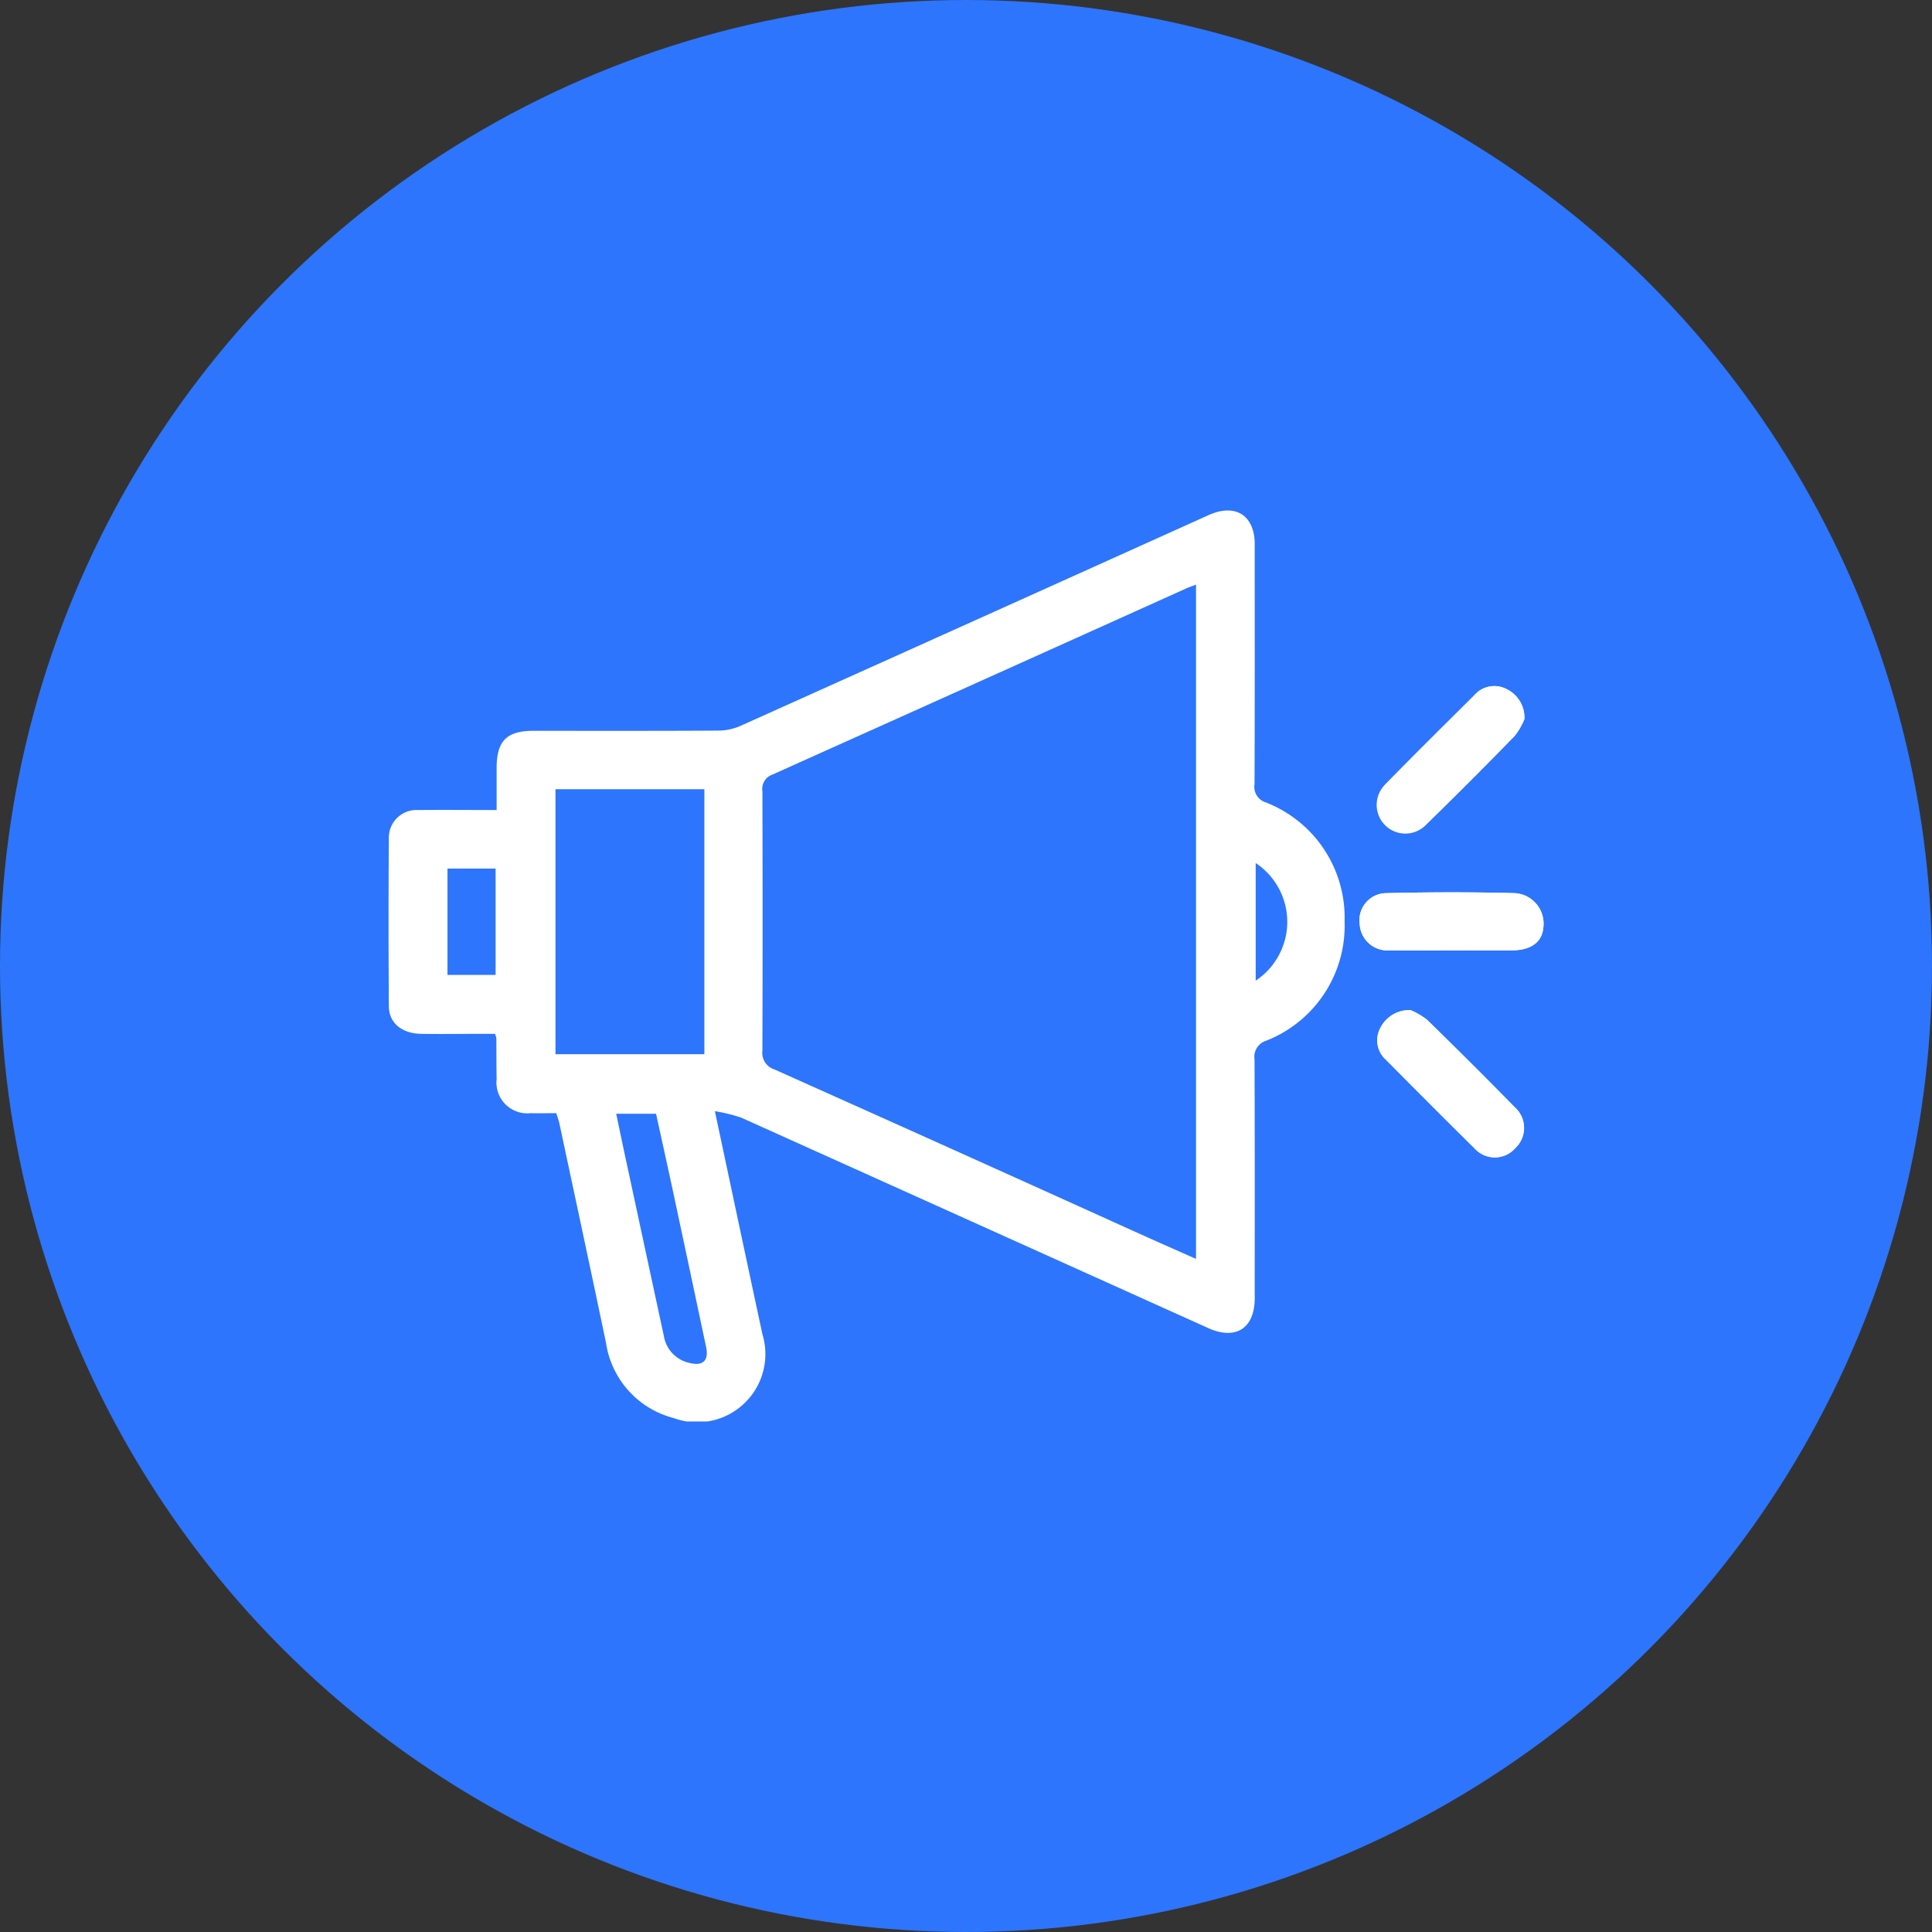
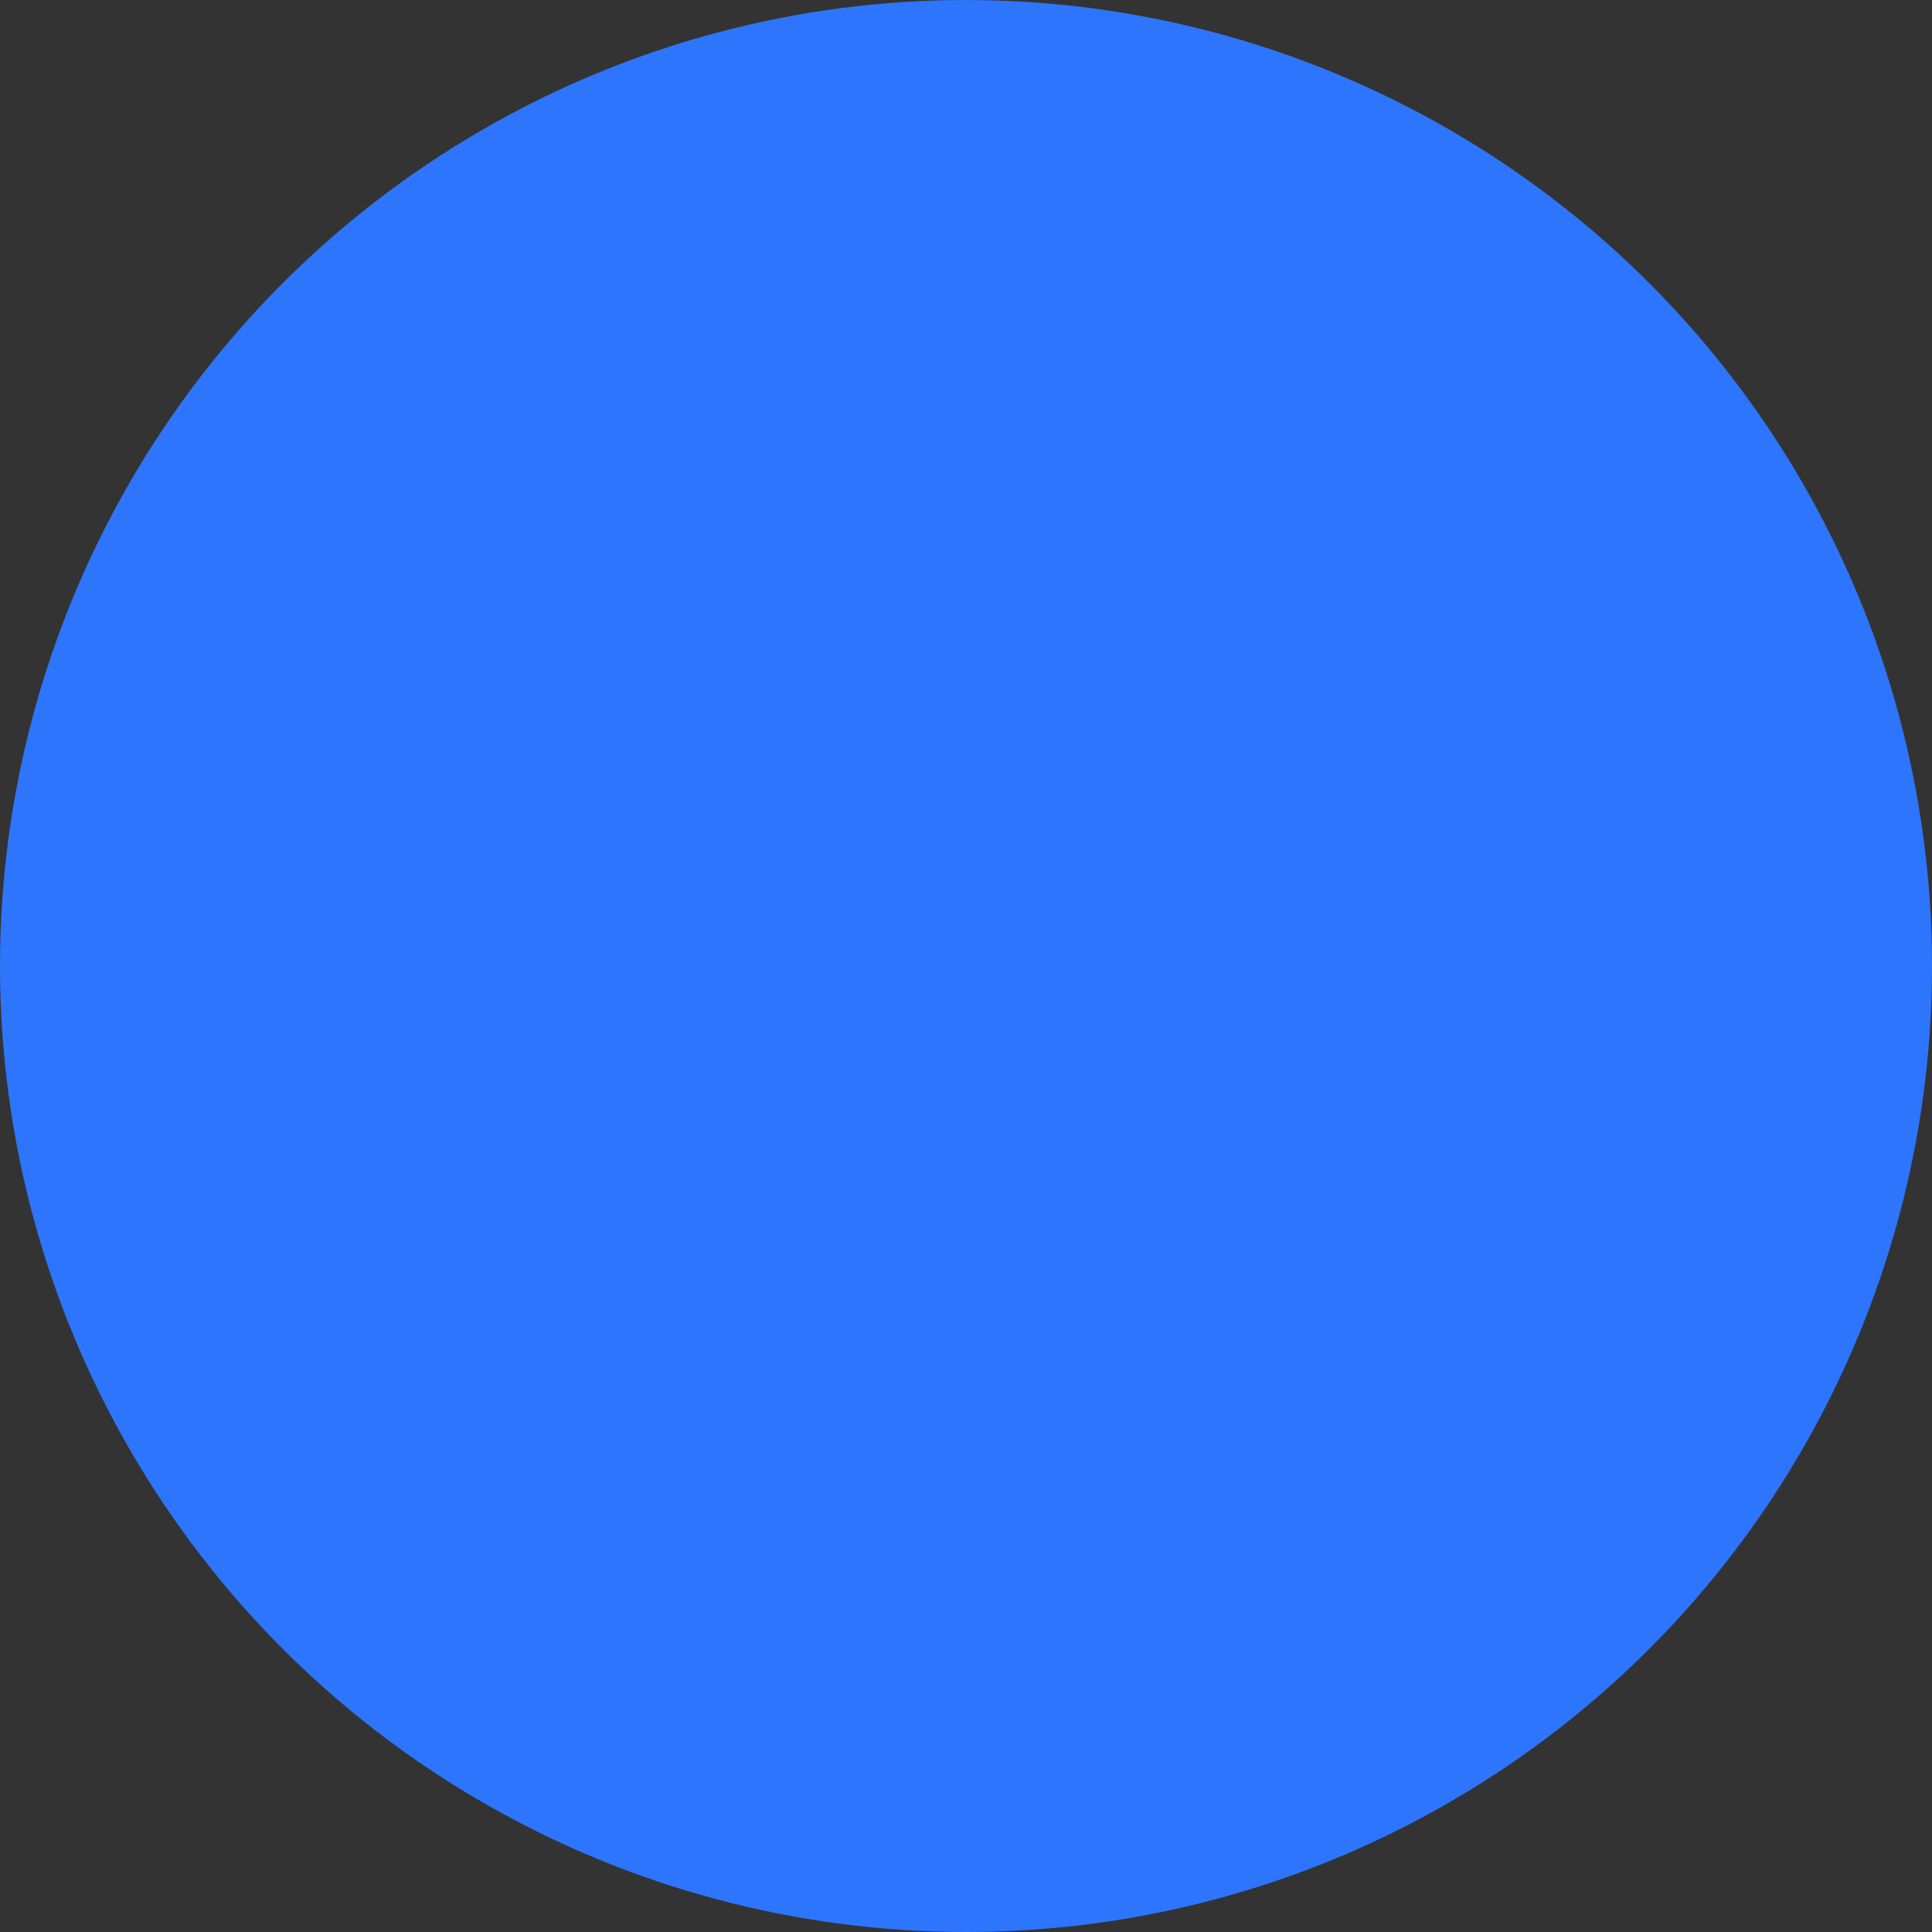
<svg xmlns="http://www.w3.org/2000/svg" width="70" height="70" viewBox="0 0 70 70">
  <rect x="0" y="0" width="70" height="70" fill="#333333" stroke="none" />
  <defs>
    <clipPath id="clip-path">
-       <rect id="Rectangle_179" data-name="Rectangle 179" width="41.844" height="33.008" fill="none" />
-     </clipPath>
+       </clipPath>
  </defs>
  <g id="check" transform="translate(-188 -5663)">
    <circle id="Ellipse_4" data-name="Ellipse 4" cx="35" cy="35" r="35" transform="translate(188 5663)" fill="#2d75fc" />
    <g id="Groupe_4665" data-name="Groupe 4665" transform="translate(202.078 5681.496)">
      <g id="Groupe_4664" data-name="Groupe 4664" clip-path="url(#clip-path)">
-         <path id="Tracé_388" data-name="Tracé 388" d="M382.882,78.192c.739,0,1.477,0,2.216,0,.69,0,1.09-.3,1.133-.828a1.108,1.108,0,0,0-1.029-1.243c-1.552-.041-3.107-.038-4.66,0a.978.978,0,0,0-.964,1.118,1.006,1.006,0,0,0,1.088.954c.739.006,1.477,0,2.216,0m-1.457,2.168a1.175,1.175,0,0,0-1.106.666.937.937,0,0,0,.221,1.139c1.061,1.071,2.123,2.141,3.2,3.2a.982.982,0,0,0,1.476-.006,1,1,0,0,0-.017-1.479q-1.569-1.6-3.169-3.161a2.545,2.545,0,0,0-.6-.356m4.116-10.535a1.144,1.144,0,0,0-.669-1.111.955.955,0,0,0-1.142.234c-1.06,1.056-2.125,2.107-3.172,3.176A1.039,1.039,0,1,0,382.02,73.6q1.606-1.567,3.172-3.176a2.453,2.453,0,0,0,.35-.6" transform="translate(-344.391 -62.256)" fill="#fff" />
        <path id="Tracé_389" data-name="Tracé 389" d="M11.824,21.766c.594,2.791,1.153,5.438,1.723,8.083a2.47,2.47,0,0,1-3.219,3.033,3.317,3.317,0,0,1-2.45-2.728c-.554-2.648-1.123-5.294-1.687-7.94-.025-.117-.069-.231-.114-.378-.318,0-.624.008-.93,0A1.116,1.116,0,0,1,3.916,20.6c-.01-.493-.007-.987-.011-1.48a.9.9,0,0,0-.049-.158h-.51c-.725,0-1.45.012-2.175,0-.7-.016-1.156-.4-1.16-1q-.022-3.054,0-6.109a1,1,0,0,1,1.055-1c.924-.01,1.848,0,2.85,0,0-.522,0-1.023,0-1.524,0-.981.366-1.346,1.333-1.346,2.237,0,4.474.006,6.71-.008a2.025,2.025,0,0,0,.794-.172Q21.237,3.991,29.715.166c.967-.435,1.668.008,1.668,1.057,0,2.9.006,5.8-.007,8.7a.585.585,0,0,0,.4.651,4.478,4.478,0,0,1,2.863,4.31A4.477,4.477,0,0,1,31.8,19.21a.61.61,0,0,0-.424.675c.013,2.885.008,5.769.007,8.654,0,1.09-.686,1.534-1.682,1.085Q21.242,25.811,12.782,22a5.851,5.851,0,0,0-.958-.236m17.432,5.353V2.687c-.14.053-.24.086-.335.128Q21.413,6.2,13.9,9.573a.544.544,0,0,0-.354.6q.013,4.7,0,9.393a.63.63,0,0,0,.438.687q6.507,2.91,13,5.851c.74.334,1.483.662,2.274,1.014M6.048,19.7h5.394V10.1H6.048Zm2.2,2.157c.126.6.241,1.156.361,1.71q.683,3.175,1.367,6.349a1.193,1.193,0,0,0,.935.971c.484.122.7-.092.593-.585q-.577-2.726-1.159-5.452c-.214-1-.436-2-.653-2.993ZM2.135,16.827H3.879V12.975H2.135Zm29.283-4.053v4.261a2.556,2.556,0,0,0,0-4.261" transform="translate(0 0)" fill="#fff" />
        <path id="Tracé_390" data-name="Tracé 390" d="M382.882,151.348c-.739,0-1.477.005-2.216,0a1.006,1.006,0,0,1-1.088-.954.978.978,0,0,1,.964-1.118c1.553-.037,3.107-.04,4.66,0a1.108,1.108,0,0,1,1.029,1.243c-.043.526-.443.824-1.133.828-.739.005-1.477,0-2.216,0" transform="translate(-344.391 -135.412)" fill="#fff" />
-         <path id="Tracé_391" data-name="Tracé 391" d="M387.685,195.312a2.549,2.549,0,0,1,.6.356q1.6,1.562,3.169,3.161a1,1,0,0,1,.017,1.479.982.982,0,0,1-1.476.006c-1.076-1.056-2.139-2.125-3.2-3.2a.937.937,0,0,1-.221-1.139,1.175,1.175,0,0,1,1.106-.666" transform="translate(-350.651 -177.208)" fill="#fff" />
-         <path id="Tracé_392" data-name="Tracé 392" d="M391.8,69.825a2.452,2.452,0,0,1-.35.6q-1.566,1.607-3.171,3.176a1.039,1.039,0,1,1-1.461-1.478c1.047-1.069,2.112-2.12,3.172-3.176a.955.955,0,0,1,1.142-.234,1.144,1.144,0,0,1,.669,1.111" transform="translate(-350.651 -62.256)" fill="#fff" />
      </g>
    </g>
  </g>
</svg>